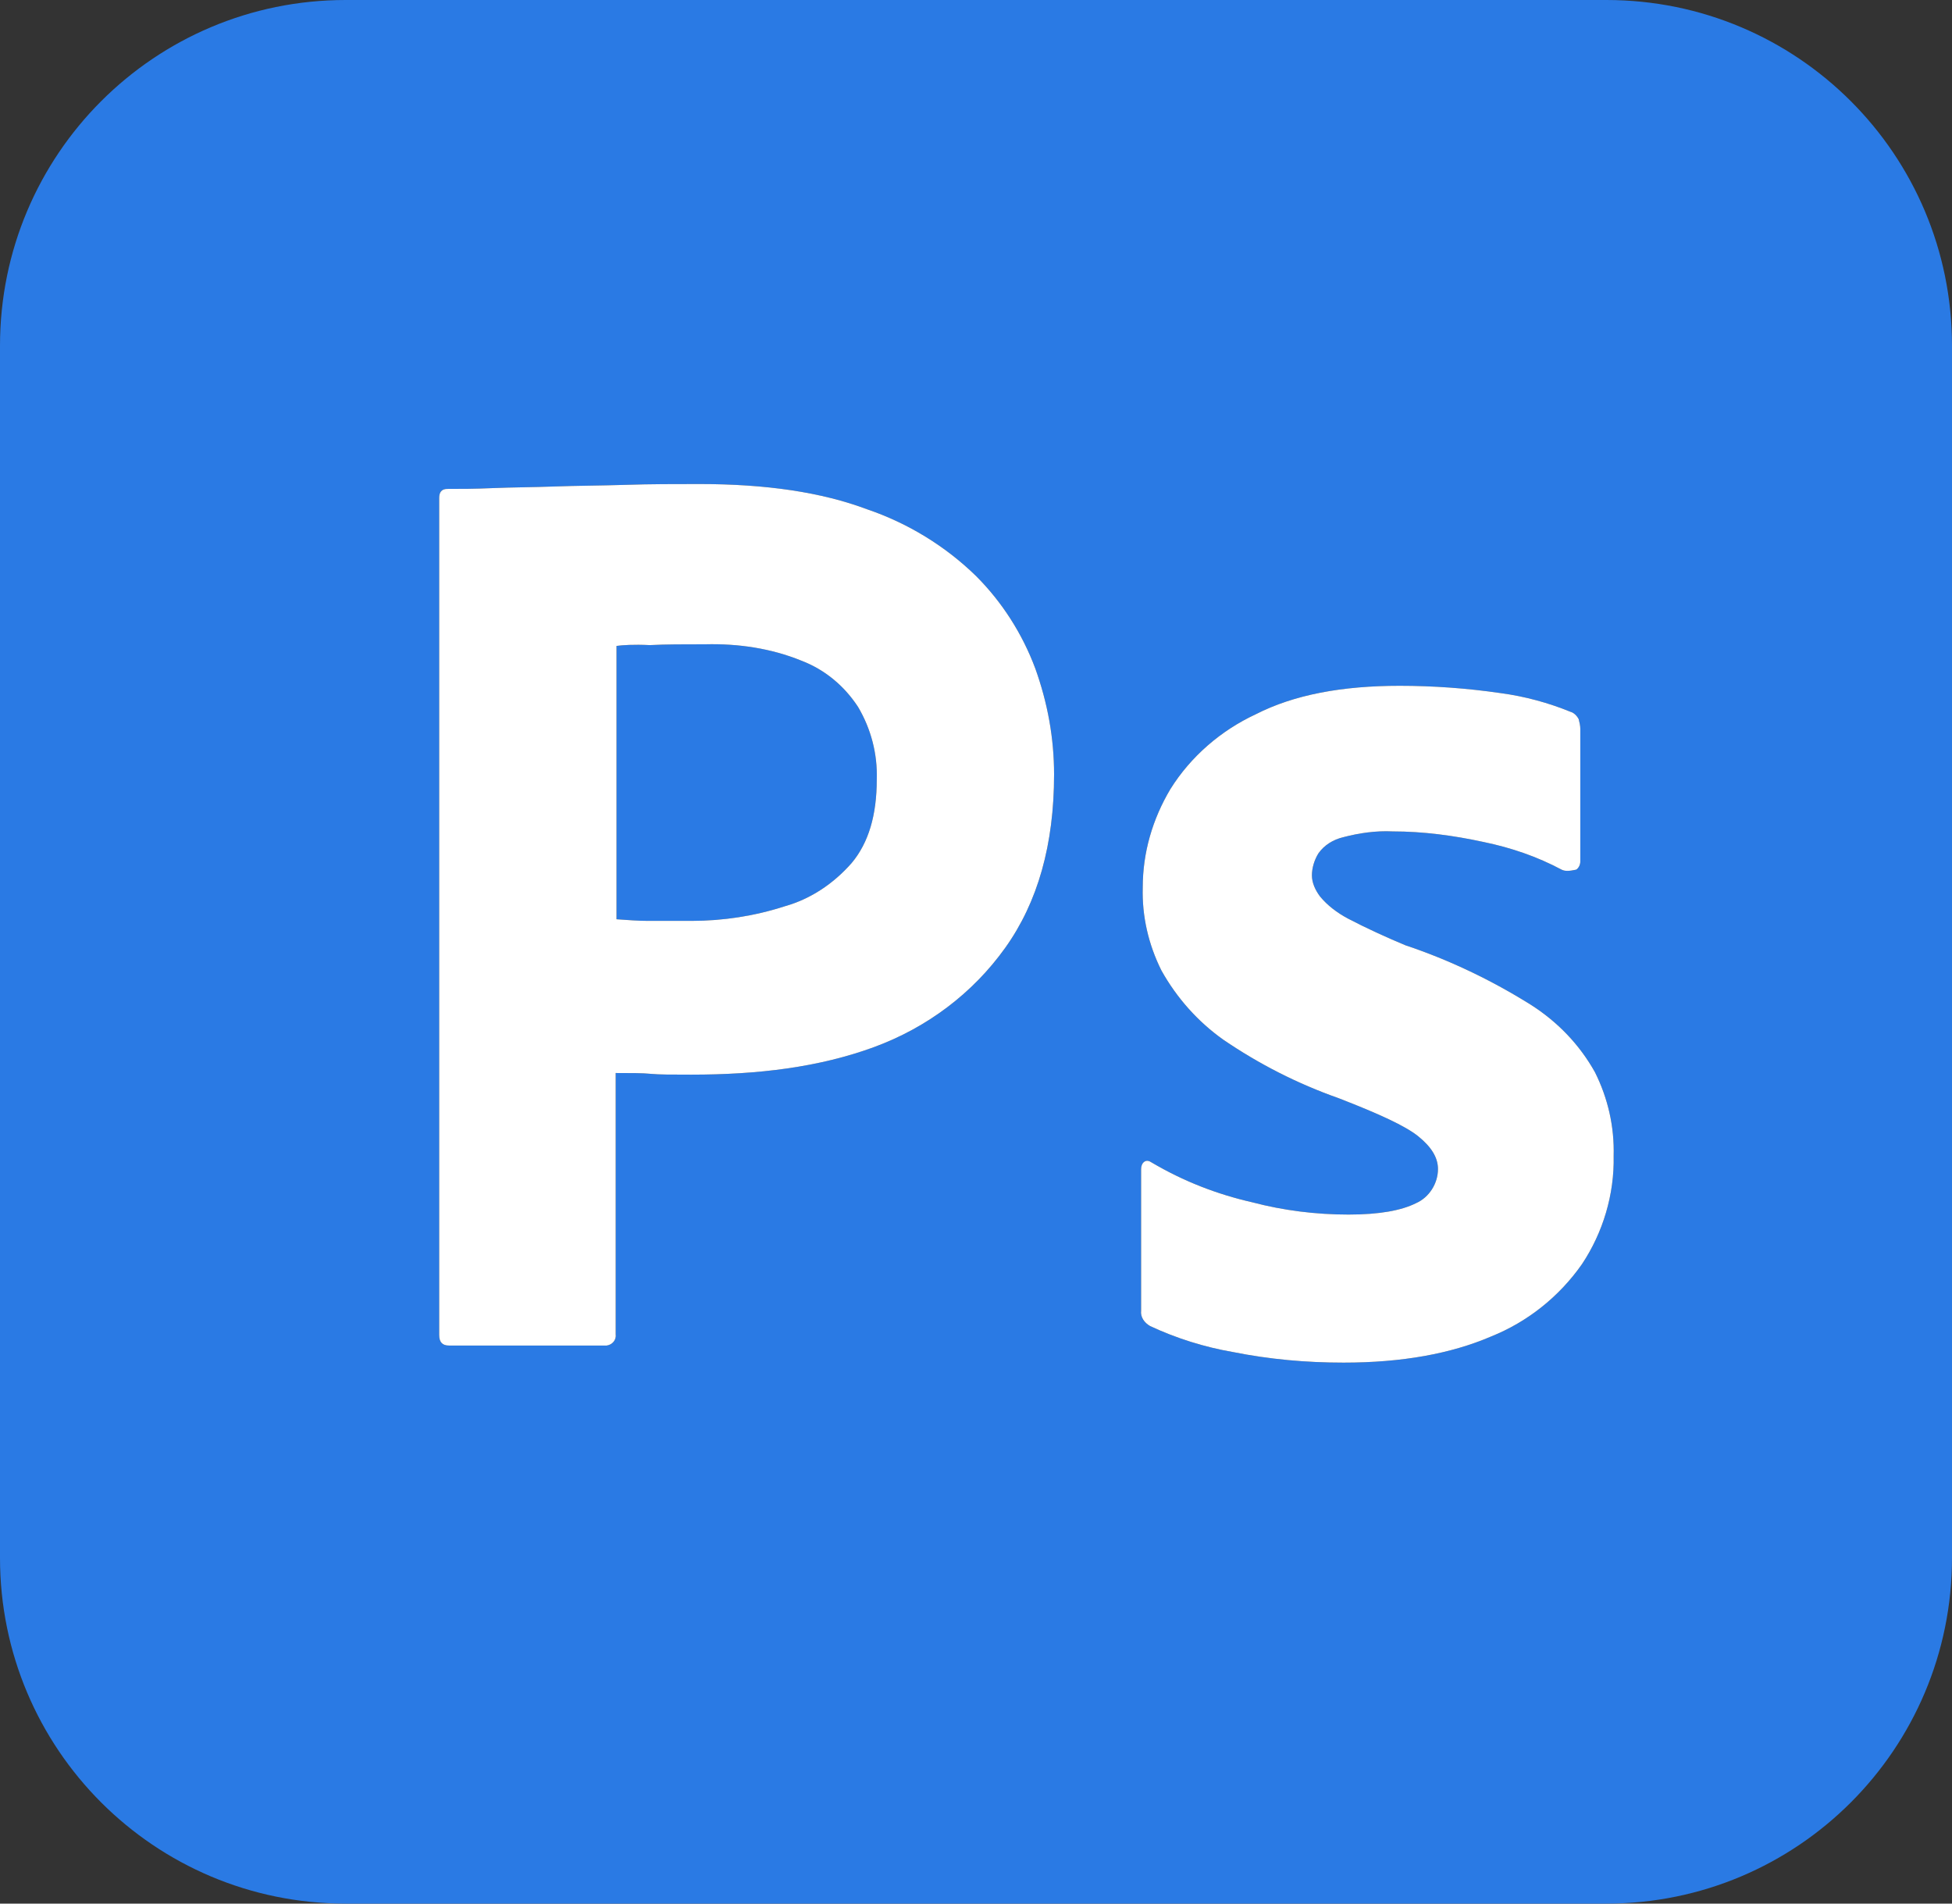
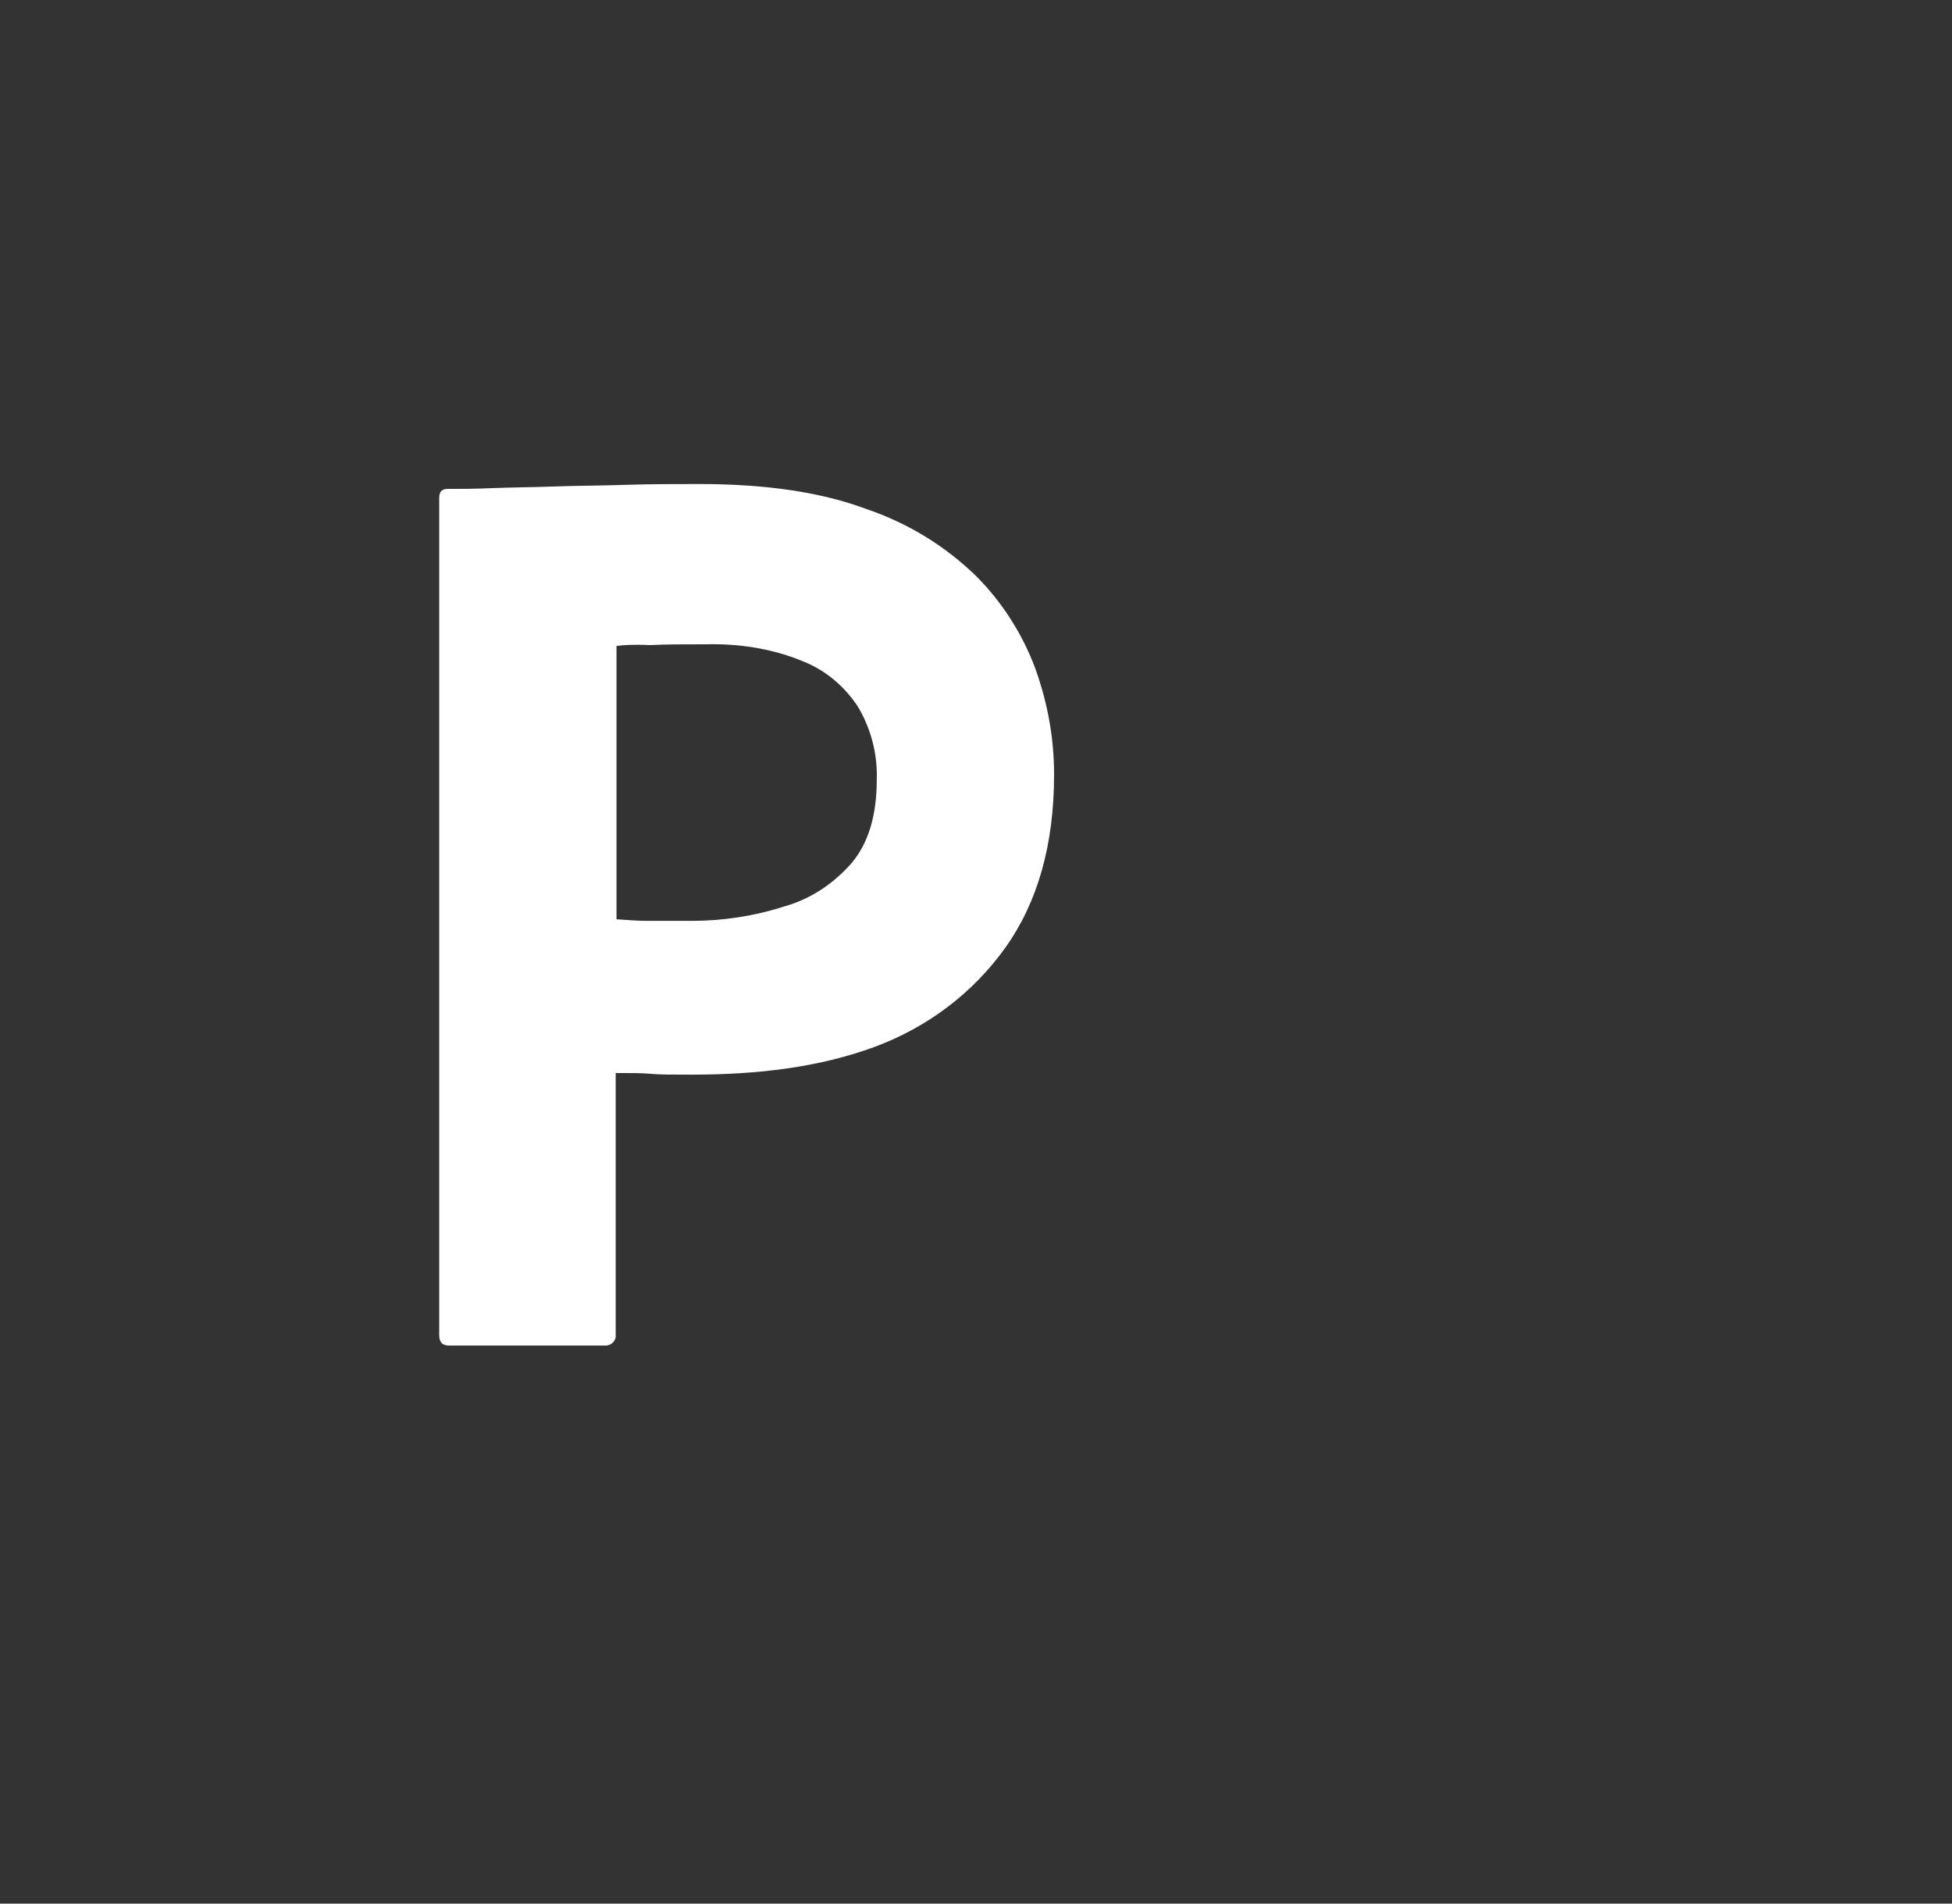
<svg xmlns="http://www.w3.org/2000/svg" version="1.1" id="Layer_1" x="0px" y="0px" viewBox="0 0 240 234" style="enable-background:new 0 0 240 234;" xml:space="preserve">
  <rect x="0" y="0" width="240" height="234" fill="#333333" stroke="none" />
  <style type="text/css">
	.st0{fill:#2A7AE4;}
	.st1{fill:#FFFFFF;}
</style>
  <g>
-     <path class="st0" d="M107.8,95.8c0,4.4-1,7.8-3.1,10.3c-2.2,2.5-5,4.4-8.2,5.3c-3.7,1.2-7.6,1.8-11.5,1.8h-5.3   c-1.2,0-2.5-0.1-3.9-0.2V79.4c0.7-0.1,2.1-0.2,4.1-0.1c1.9-0.1,4.2-0.1,6.8-0.1c4.1-0.1,8.1,0.5,11.8,2c2.9,1.1,5.3,3.1,7,5.7   C107.1,89.6,107.9,92.7,107.8,95.8z" />
-     <path class="st0" d="M197.5,0h-155C19,0,0,19,0,42.5v149C0,215,19,234,42.5,234h155c23.5,0,42.5-19,42.5-42.5v-149   C240,19,221,0,197.5,0z M123.6,116.5c-4,5.6-9.6,9.8-16.1,12.2c-6.8,2.5-14.3,3.4-22.5,3.4c-2.4,0-4,0-5-0.1s-2.4-0.1-4.3-0.1V164   c0.1,0.7-0.4,1.3-1.1,1.4H55.2c-0.8,0-1.2-0.4-1.2-1.3V61.2c0-0.7,0.3-1.1,1-1.1c1.7,0,3.3,0,5.6-0.1c2.4-0.1,4.9-0.1,7.6-0.2   c2.7-0.1,5.6-0.1,8.7-0.2c3.1-0.1,6.1-0.1,9.1-0.1c8.2,0,15,1,20.6,3.1c5,1.7,9.6,4.5,13.4,8.2c3.2,3.2,5.7,7.1,7.3,11.4   c1.5,4.2,2.3,8.5,2.3,13C129.6,103.8,127.6,110.9,123.6,116.5z M194.5,155.4c-2.8,4-6.7,7.1-11.2,8.9c-4.9,2.1-10.9,3.2-18.1,3.2   c-4.6,0-9.1-0.4-13.6-1.3c-3.5-0.6-7-1.7-10.2-3.2c-0.7-0.4-1.2-1.1-1.1-1.9v-17.4c0-0.3,0.1-0.7,0.4-0.9s0.6-0.1,0.9,0.1   c3.9,2.3,8,3.9,12.4,4.9c3.8,1,7.8,1.5,11.8,1.5c3.8,0,6.5-0.5,8.3-1.4c1.6-0.7,2.7-2.4,2.7-4.2c0-1.4-0.8-2.7-2.4-4   c-1.6-1.3-4.9-2.8-9.8-4.7c-5.1-1.8-9.8-4.2-14.2-7.2c-3.1-2.2-5.7-5.1-7.6-8.5c-1.6-3.2-2.4-6.7-2.3-10.2c0-4.3,1.2-8.4,3.4-12.1   c2.5-4,6.2-7.2,10.5-9.2c4.7-2.4,10.6-3.5,17.7-3.5c4.1,0,8.3,0.3,12.4,0.9c3,0.4,5.9,1.2,8.6,2.3c0.4,0.1,0.8,0.5,1,0.9   c0.1,0.4,0.2,0.8,0.2,1.2v16.3c0,0.4-0.2,0.8-0.5,1c-0.9,0.2-1.4,0.2-1.8,0c-3-1.6-6.2-2.7-9.6-3.4c-3.7-0.8-7.4-1.3-11.2-1.3   c-2-0.1-4.1,0.2-6,0.7c-1.3,0.3-2.4,1-3.1,2c-0.5,0.8-0.8,1.8-0.8,2.7c0,0.9,0.4,1.8,1,2.6c0.9,1.1,2.1,2,3.4,2.7   c2.3,1.2,4.7,2.3,7.1,3.3c5.4,1.8,10.6,4.3,15.4,7.3c3.3,2.1,6,4.9,7.9,8.3c1.6,3.2,2.4,6.7,2.3,10.3   C198.5,146.8,197.1,151.5,194.5,155.4z" />
-     <path class="st1" d="M198.4,142.1c0.1,4.7-1.3,9.4-3.9,13.3c-2.8,4-6.7,7.1-11.2,8.9c-4.9,2.1-10.9,3.2-18.1,3.2   c-4.6,0-9.1-0.4-13.6-1.3c-3.5-0.6-7-1.7-10.2-3.2c-0.7-0.4-1.2-1.1-1.1-1.9v-17.4c0-0.3,0.1-0.7,0.4-0.9s0.6-0.1,0.9,0.1   c3.9,2.3,8,3.9,12.4,4.9c3.8,1,7.8,1.5,11.8,1.5c3.8,0,6.5-0.5,8.3-1.4c1.6-0.7,2.7-2.4,2.7-4.2c0-1.4-0.8-2.7-2.4-4   c-1.6-1.3-4.9-2.8-9.8-4.7c-5.1-1.8-9.8-4.2-14.2-7.2c-3.1-2.2-5.7-5.1-7.6-8.5c-1.6-3.2-2.4-6.7-2.3-10.2c0-4.3,1.2-8.4,3.4-12.1   c2.5-4,6.2-7.2,10.5-9.2c4.7-2.4,10.6-3.5,17.7-3.5c4.1,0,8.3,0.3,12.4,0.9c3,0.4,5.9,1.2,8.6,2.3c0.4,0.1,0.8,0.5,1,0.9   c0.1,0.4,0.2,0.8,0.2,1.2v16.3c0,0.4-0.2,0.8-0.5,1c-0.9,0.2-1.4,0.2-1.8,0c-3-1.6-6.2-2.7-9.6-3.4c-3.7-0.8-7.4-1.3-11.2-1.3   c-2-0.1-4.1,0.2-6,0.7c-1.3,0.3-2.4,1-3.1,2c-0.5,0.8-0.8,1.8-0.8,2.7c0,0.9,0.4,1.8,1,2.6c0.9,1.1,2.1,2,3.4,2.7   c2.3,1.2,4.7,2.3,7.1,3.3c5.4,1.8,10.6,4.3,15.4,7.3c3.3,2.1,6,4.9,7.9,8.3C197.7,135,198.5,138.5,198.4,142.1z" />
    <path class="st1" d="M127.3,82.2c-1.6-4.3-4.1-8.2-7.3-11.4c-3.8-3.7-8.4-6.5-13.4-8.2c-5.6-2.1-12.4-3.1-20.6-3.1   c-3,0-6,0-9.1,0.1c-3.1,0.1-6,0.1-8.7,0.2c-2.7,0.1-5.2,0.1-7.6,0.2c-2.3,0.1-3.9,0.1-5.6,0.1c-0.7,0-1,0.4-1,1.1v102.9   c0,0.9,0.4,1.3,1.2,1.3h19.4c0.7-0.1,1.2-0.7,1.1-1.4v-32.1c1.9,0,3.3,0,4.3,0.1s2.6,0.1,5,0.1c8.2,0,15.7-0.9,22.5-3.4   c6.5-2.4,12.1-6.6,16.1-12.2s6-12.7,6-21.3C129.6,90.7,128.8,86.4,127.3,82.2z M104.7,106.1c-2.2,2.5-5,4.4-8.2,5.3   c-3.7,1.2-7.6,1.8-11.5,1.8h-5.3c-1.2,0-2.5-0.1-3.9-0.2V79.4c0.7-0.1,2.1-0.2,4.1-0.1c1.9-0.1,4.2-0.1,6.8-0.1   c4.1-0.1,8.1,0.5,11.8,2c2.9,1.1,5.3,3.1,7,5.7c1.6,2.7,2.4,5.8,2.3,8.9C107.8,100.2,106.8,103.6,104.7,106.1z" />
  </g>
</svg>